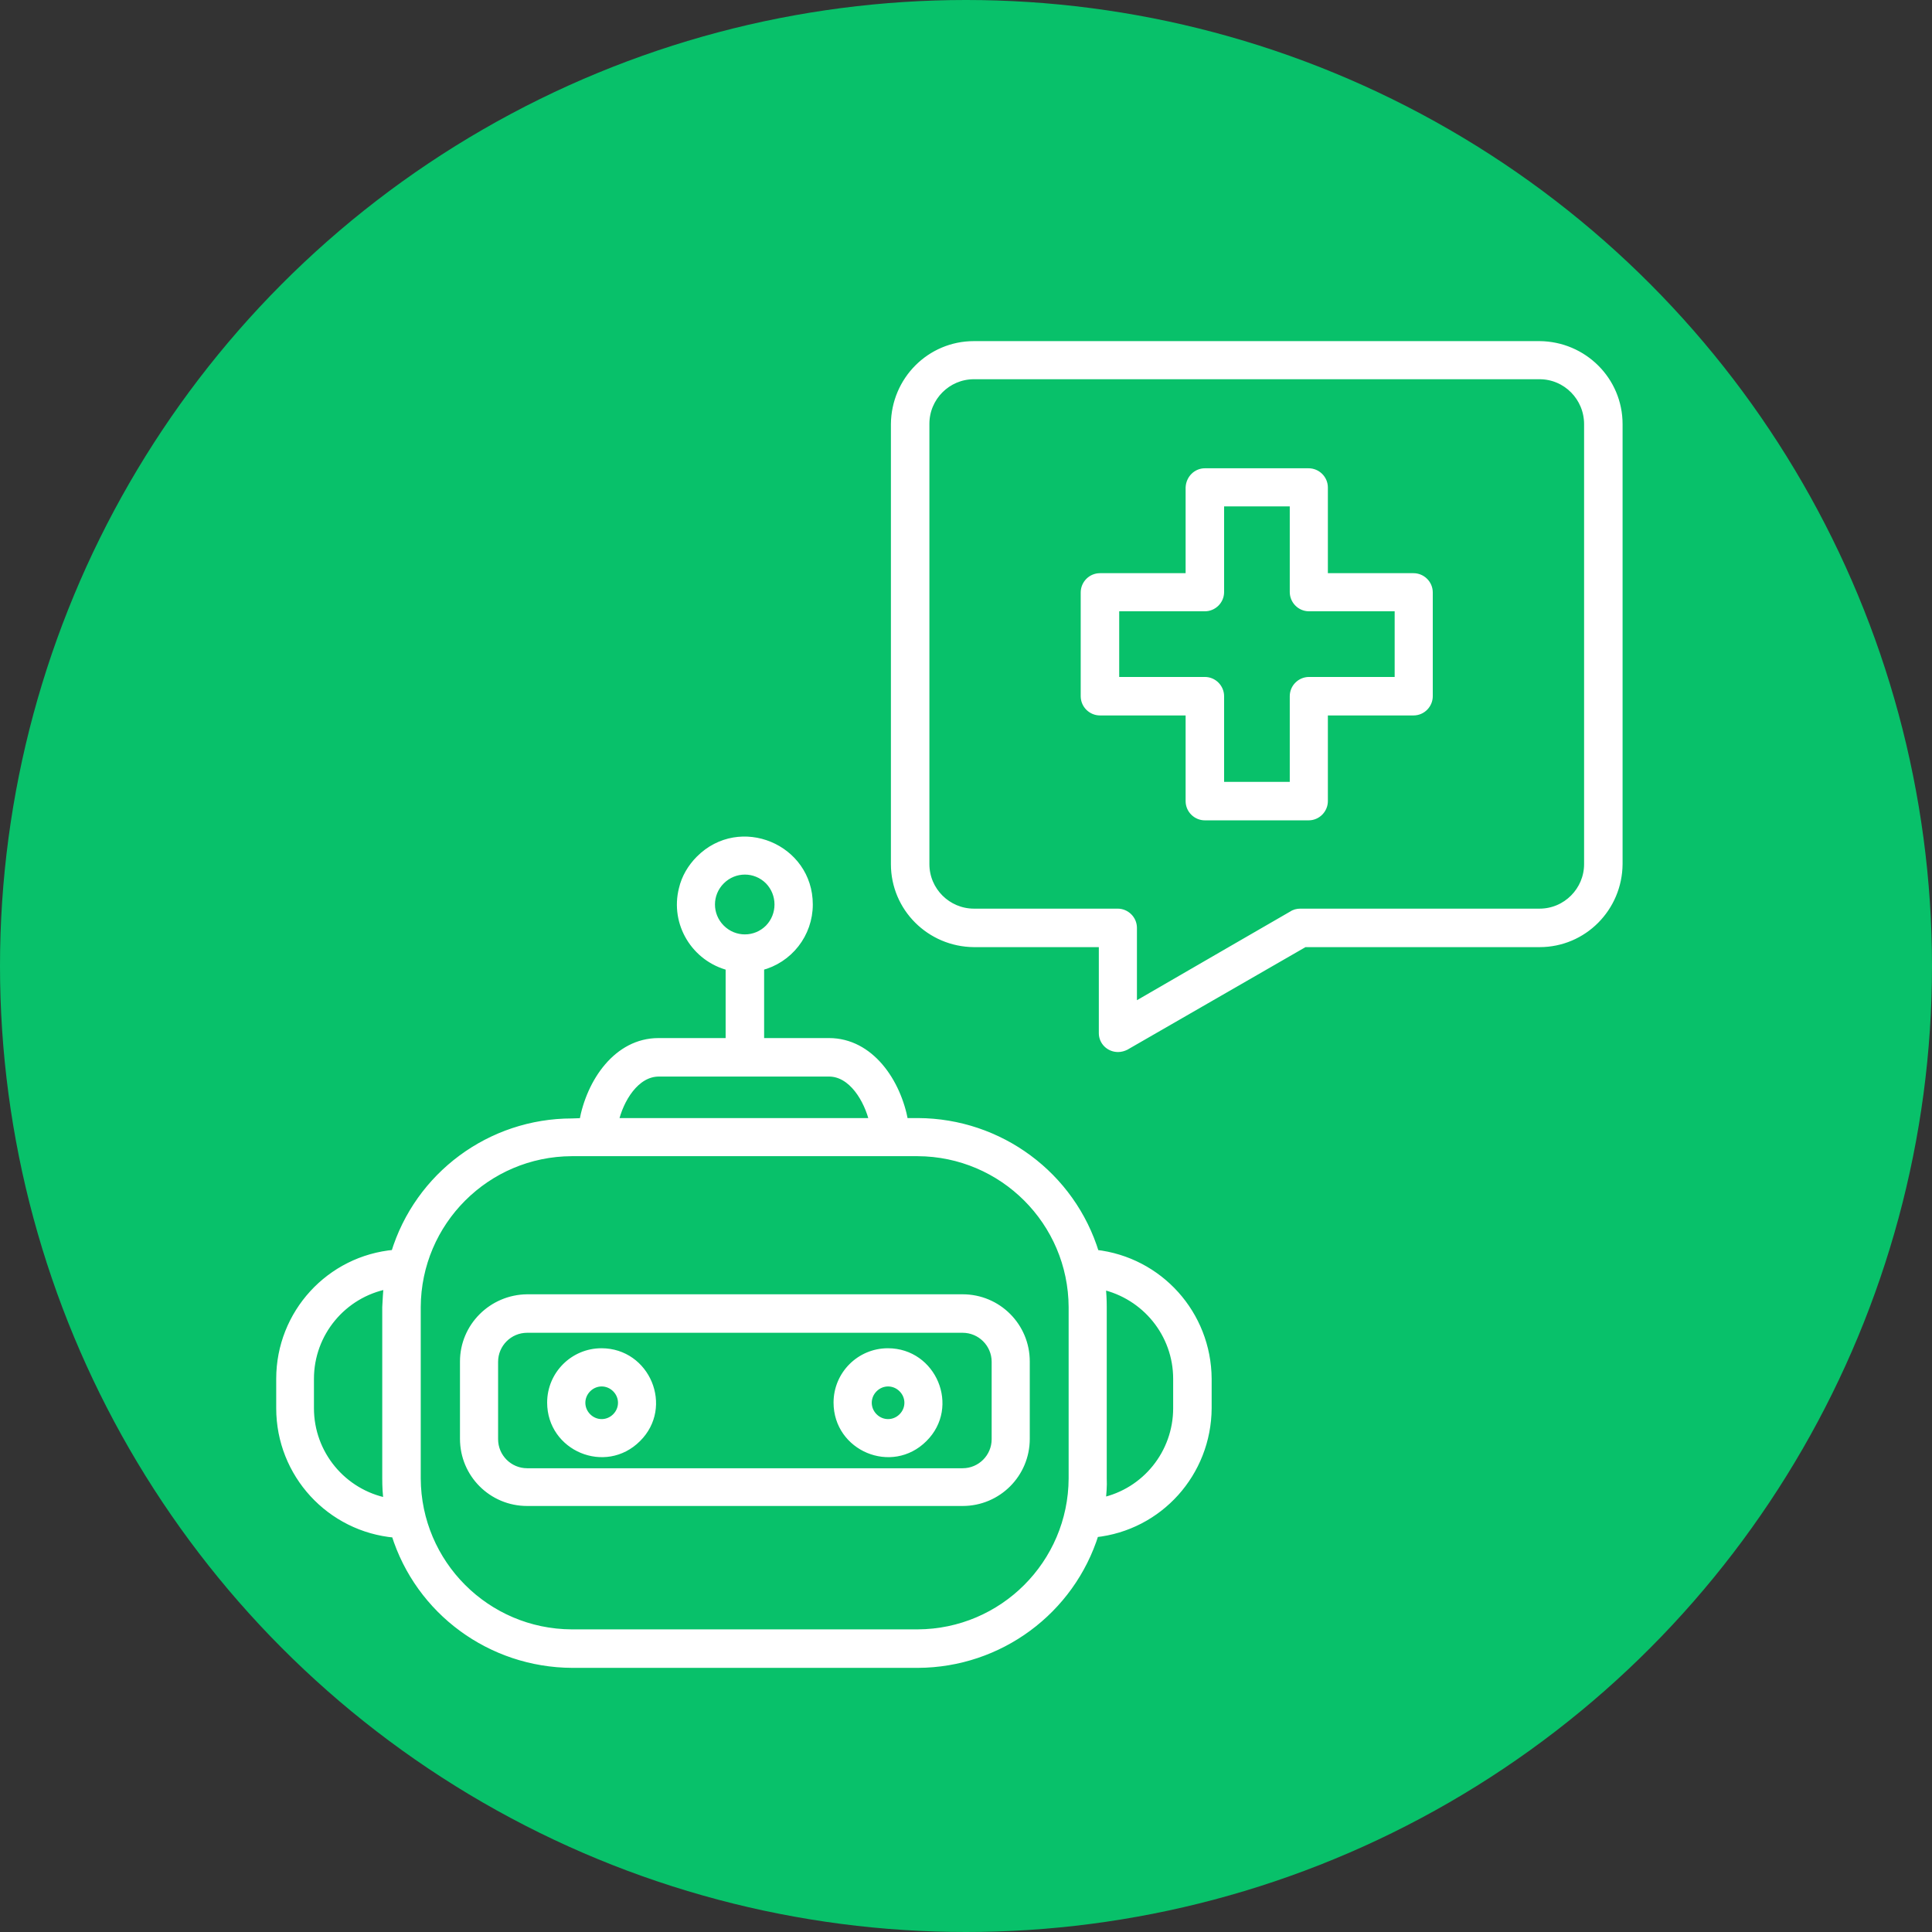
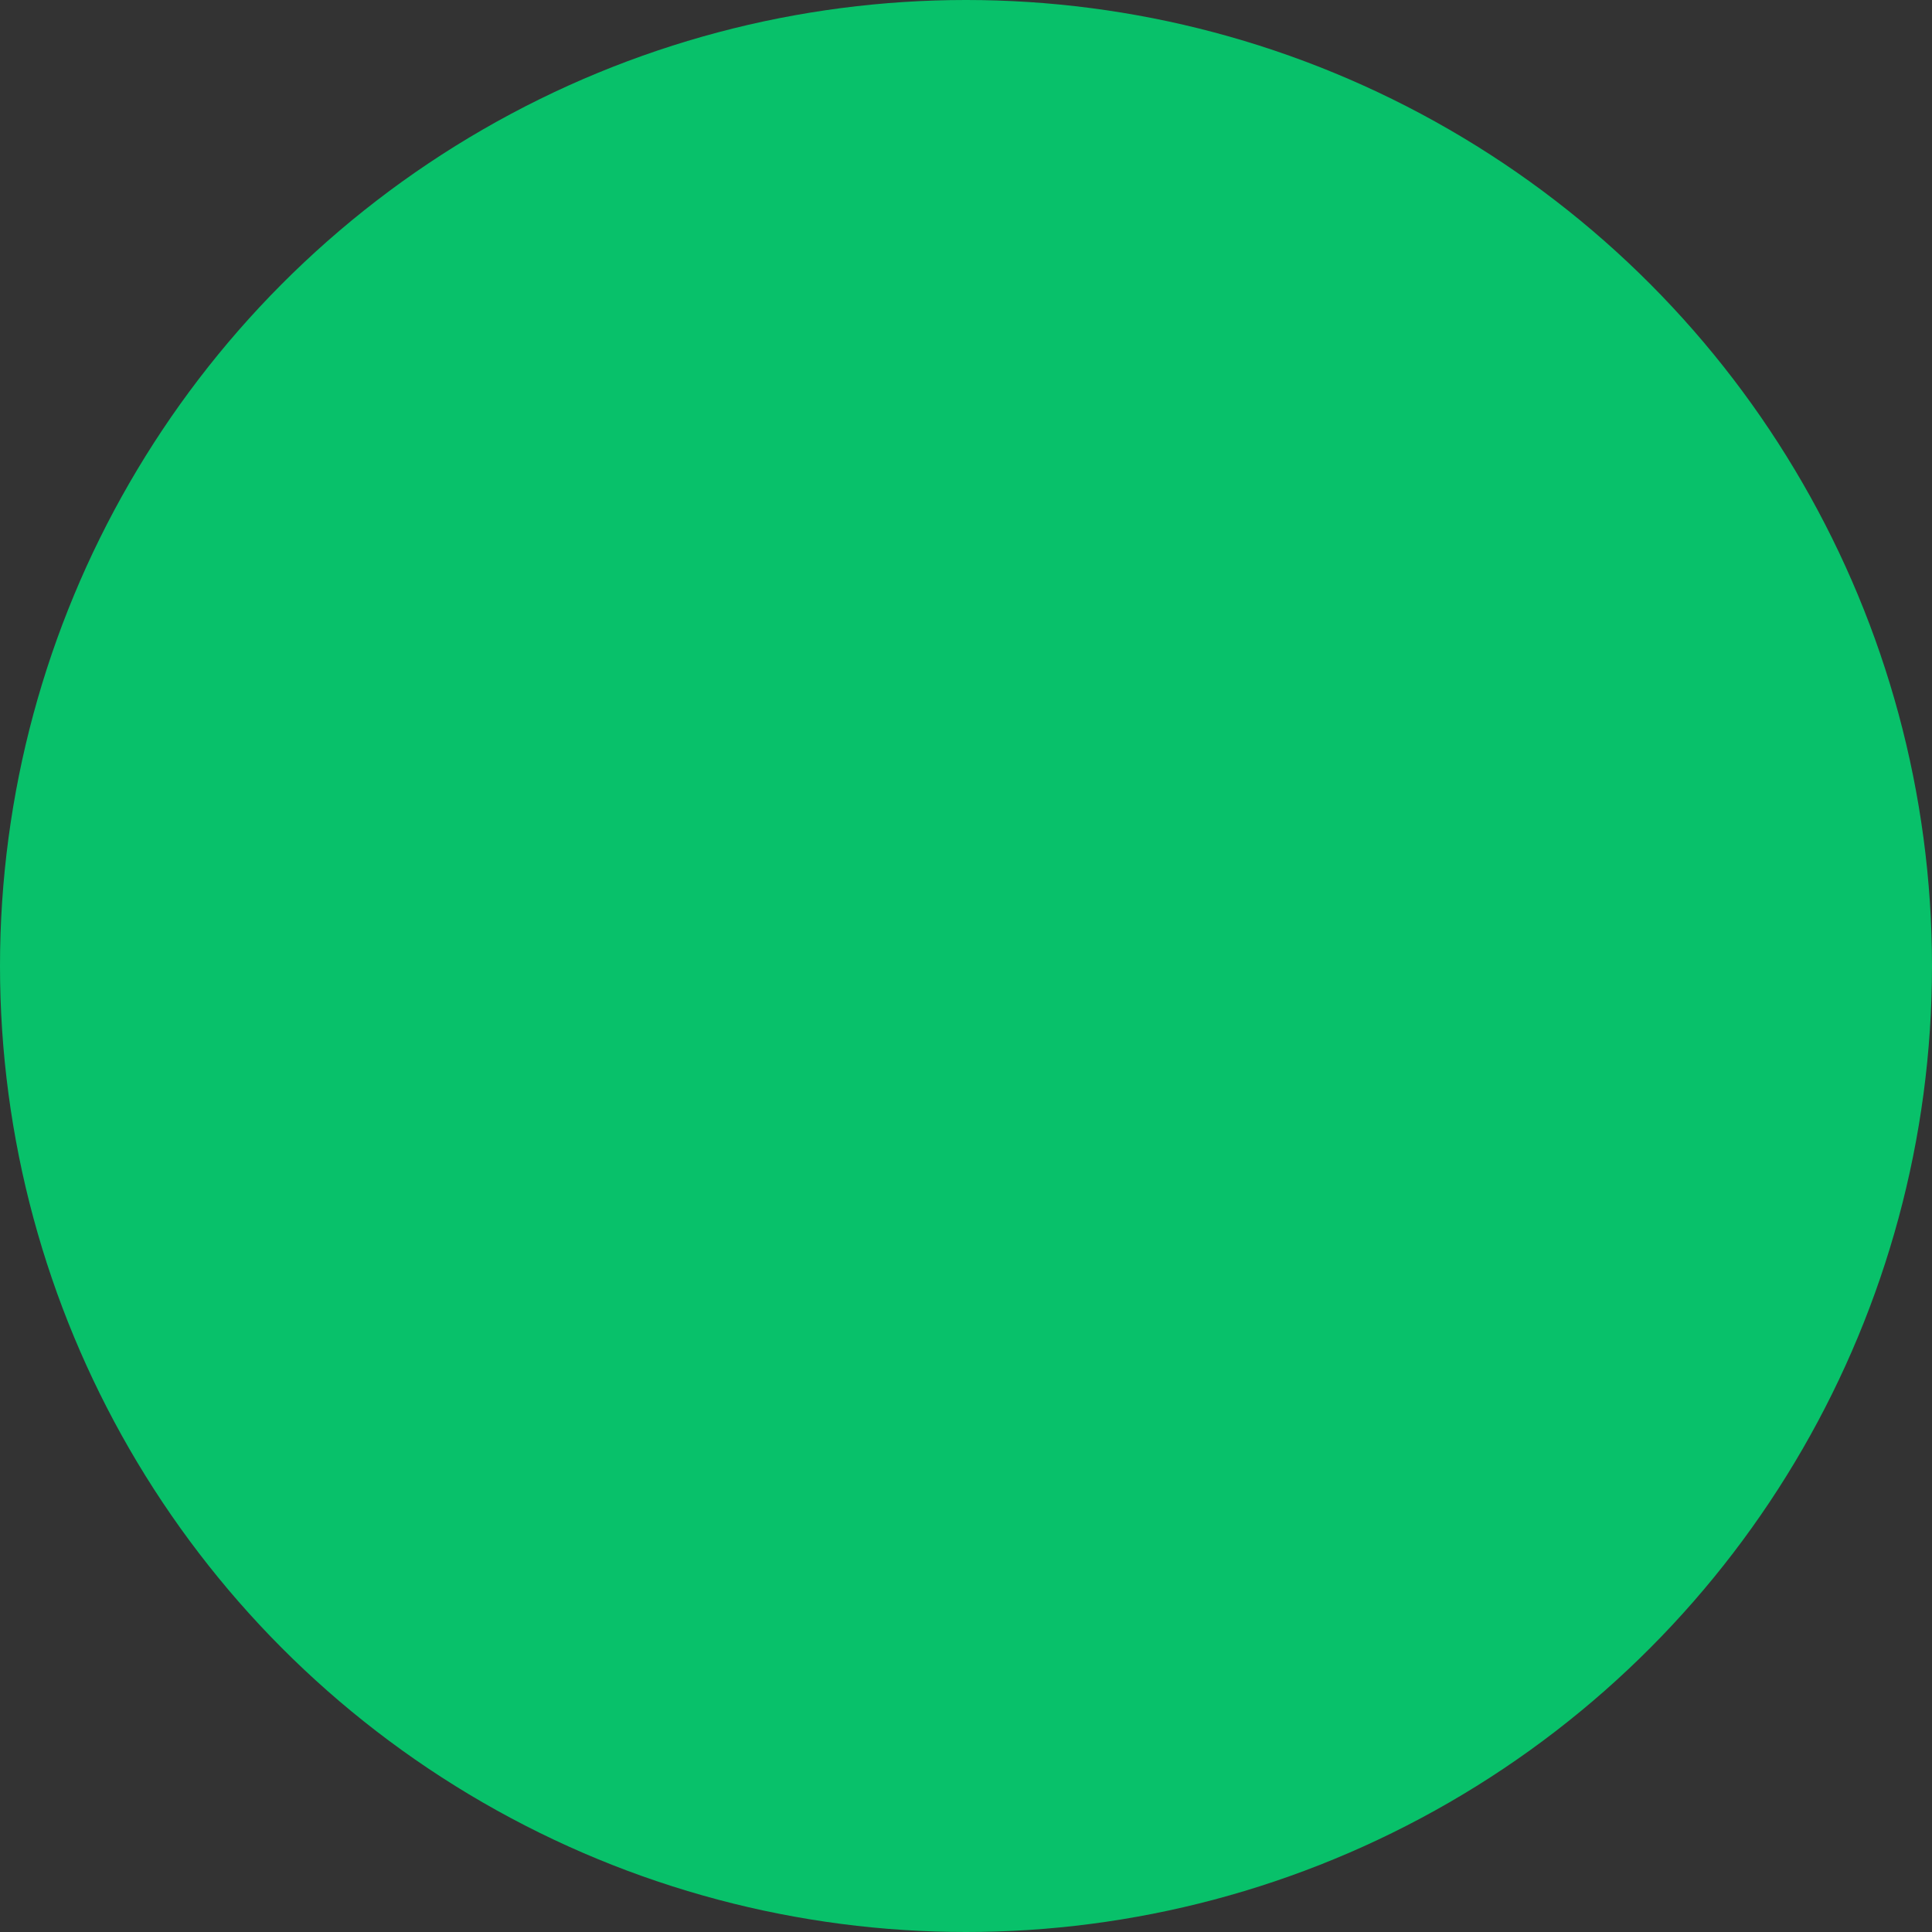
<svg xmlns="http://www.w3.org/2000/svg" id="Capa_1" x="0px" y="0px" viewBox="0 0 512 512" style="enable-background:new 0 0 512 512;" xml:space="preserve">
  <rect x="0" y="0" width="512" height="512" fill="#333333" stroke="none" />
  <style type="text/css">	.st0{fill:#08C16A;}	.st1{fill-rule:evenodd;clip-rule:evenodd;fill:#FFFFFF;stroke:#FFFFFF;stroke-width:2;stroke-miterlimit:10;}</style>
  <circle class="st0" cx="256" cy="256" r="256" />
-   <path class="st1" d="M163.2,368c-2.1-2.1-5.4-2.1-7.5,0c-2.1,2.1-2.1,5.4,0,7.5s5.4,2.1,7.5,0c0,0,0,0,0,0 C165.3,373.4,165.3,370.1,163.2,368z M159.4,358.3c11.9,0,18,14.5,9.5,22.9c-8.5,8.5-22.9,2.4-22.9-9.5 C146,364.3,152,358.3,159.4,358.3L159.4,358.3z M239.1,368c-2.1-2.1-5.4-2.1-7.5,0c-2.1,2.1-2.1,5.4,0,7.5s5.4,2.1,7.5,0 c0,0,0,0,0,0C241.2,373.4,241.2,370.1,239.1,368z M235.3,358.3c11.9,0,18,14.5,9.5,22.9c-8.5,8.5-22.9,2.4-22.9-9.5 C221.9,364.3,227.9,358.3,235.3,358.3z M203.7,233.4c-3.5-3.5-9.1-3.5-12.6,0c-3.5,3.5-3.5,9.1,0,12.6c3.5,3.5,9.1,3.5,12.6,0 c0,0,0,0,0,0C207.1,242.5,207.1,236.9,203.7,233.4z M243.2,305.4c22.6,0.1,40.9,18.4,41,41v45.4c-0.1,22.6-18.4,40.9-41,41h-91.7 c-22.6-0.1-40.9-18.4-41-41v-45.4c0.1-22.6,18.4-40.9,41-41H243.2z M102.7,340.6c-11.9,2.3-20.5,12.7-20.5,24.8v7.8 c0,12.1,8.6,22.5,20.5,24.8c-0.3-2-0.4-4.1-0.4-6.2v-45.4C102.4,344.5,102.5,342.5,102.7,340.6L102.7,340.6z M292,397.9 c11.6-2.5,19.9-12.8,19.9-24.7v-7.8c0-11.9-8.3-22.1-19.9-24.7c0.2,1.9,0.3,3.8,0.3,5.7v45.4C292.4,393.9,292.2,395.9,292,397.9 L292,397.9z M255.1,352.2c4.8,0,8.7,3.9,8.7,8.7v20.5c0,4.8-3.9,8.7-8.7,8.7H139.7c-4.8,0-8.7-3.9-8.7-8.7v-20.5 c0-4.8,3.9-8.7,8.7-8.7H255.1z M139.7,344h115.4c9.3,0,16.8,7.5,16.8,16.8v20.5c0,9.3-7.5,16.8-16.8,16.8H139.7 c-9.3,0-16.8-7.5-16.8-16.8v-20.5C122.9,351.6,130.4,344.1,139.7,344z M231.4,297.3c-1.4-6-5.6-13-11.7-13h-45.1 c-6.2,0-10.4,7.1-11.7,13H231.4z M154.5,297.3c1.9-10.6,9.1-21.2,20-21.2h18.8v-19.9c-9.1-2.3-14.7-11.5-12.4-20.6 c0.7-3,2.3-5.7,4.5-7.9c10.7-10.7,29-3.1,29,12c0,7.8-5.3,14.6-12.9,16.5v19.9h18.2c10.9,0,18.1,10.6,20,21.2h3.6 c21.6,0.1,40.7,14.2,47,34.9c16.9,1.9,29.7,16.1,29.8,33.2v7.8c-0.1,17.1-12.9,31.4-29.9,33.2c-6.4,20.5-25.4,34.5-46.9,34.6h-91.7 c-21.5-0.1-40.5-14-46.9-34.5c-17.2-1.5-30.5-15.9-30.5-33.3v-7.8c0-17.3,13.2-31.7,30.4-33.2c6.3-20.7,25.4-34.8,47-34.8 L154.5,297.3z M408,99.5H258.1c-7.1,0-12.8,5.8-12.8,12.8V229c0,7.1,5.8,12.8,12.8,12.8h38.1c2.2,0,4.1,1.8,4.1,4.1v20.9l26.6-15.4 l15.4-8.9c0.7-0.5,1.5-0.7,2.3-0.7H408c7.1,0,12.8-5.8,12.8-12.8V112.4C420.8,105.3,415.1,99.5,408,99.5L408,99.5z M258.1,91.4 c-11.6,0-20.9,9.4-21,21V229c0,11.6,9.4,20.9,21,21h34.1v23.8h0c0,2.2,1.8,4,4.1,4c0.7,0,1.4-0.2,2-0.5l47.4-27.3H408 c11.6,0,20.9-9.4,21-21V112.4c0-11.6-9.4-20.9-21-21L258.1,91.4z M342.8,133.2v23.7c0,2.2,1.8,4.1,4.1,4.1h23.7v19.4h-23.7 c-2.2,0-4.1,1.8-4.1,4.1v23.7h-19.4v-23.7c0-2.2-1.8-4.1-4.1-4.1h-23.7V161h23.7c2.2,0,4.1-1.8,4.1-4.1v-23.7H342.8z M319.3,125.1 h27.5c2.2,0,4.1,1.8,4.1,4.1v23.7h23.7c2.2,0,4.1,1.8,4.1,4.1v27.5c0,2.2-1.8,4.1-4.1,4.1l0,0h-23.7v23.7c0,2.2-1.8,4.1-4.1,4.1l0,0 h-27.5c-2.2,0-4.1-1.8-4.1-4.1l0,0v-23.7h-23.7c-2.2,0-4.1-1.8-4.1-4.1l0,0v-27.5c0-2.2,1.8-4.1,4.1-4.1h23.7v-23.7 C315.3,126.9,317.1,125.1,319.3,125.1z" />
</svg>